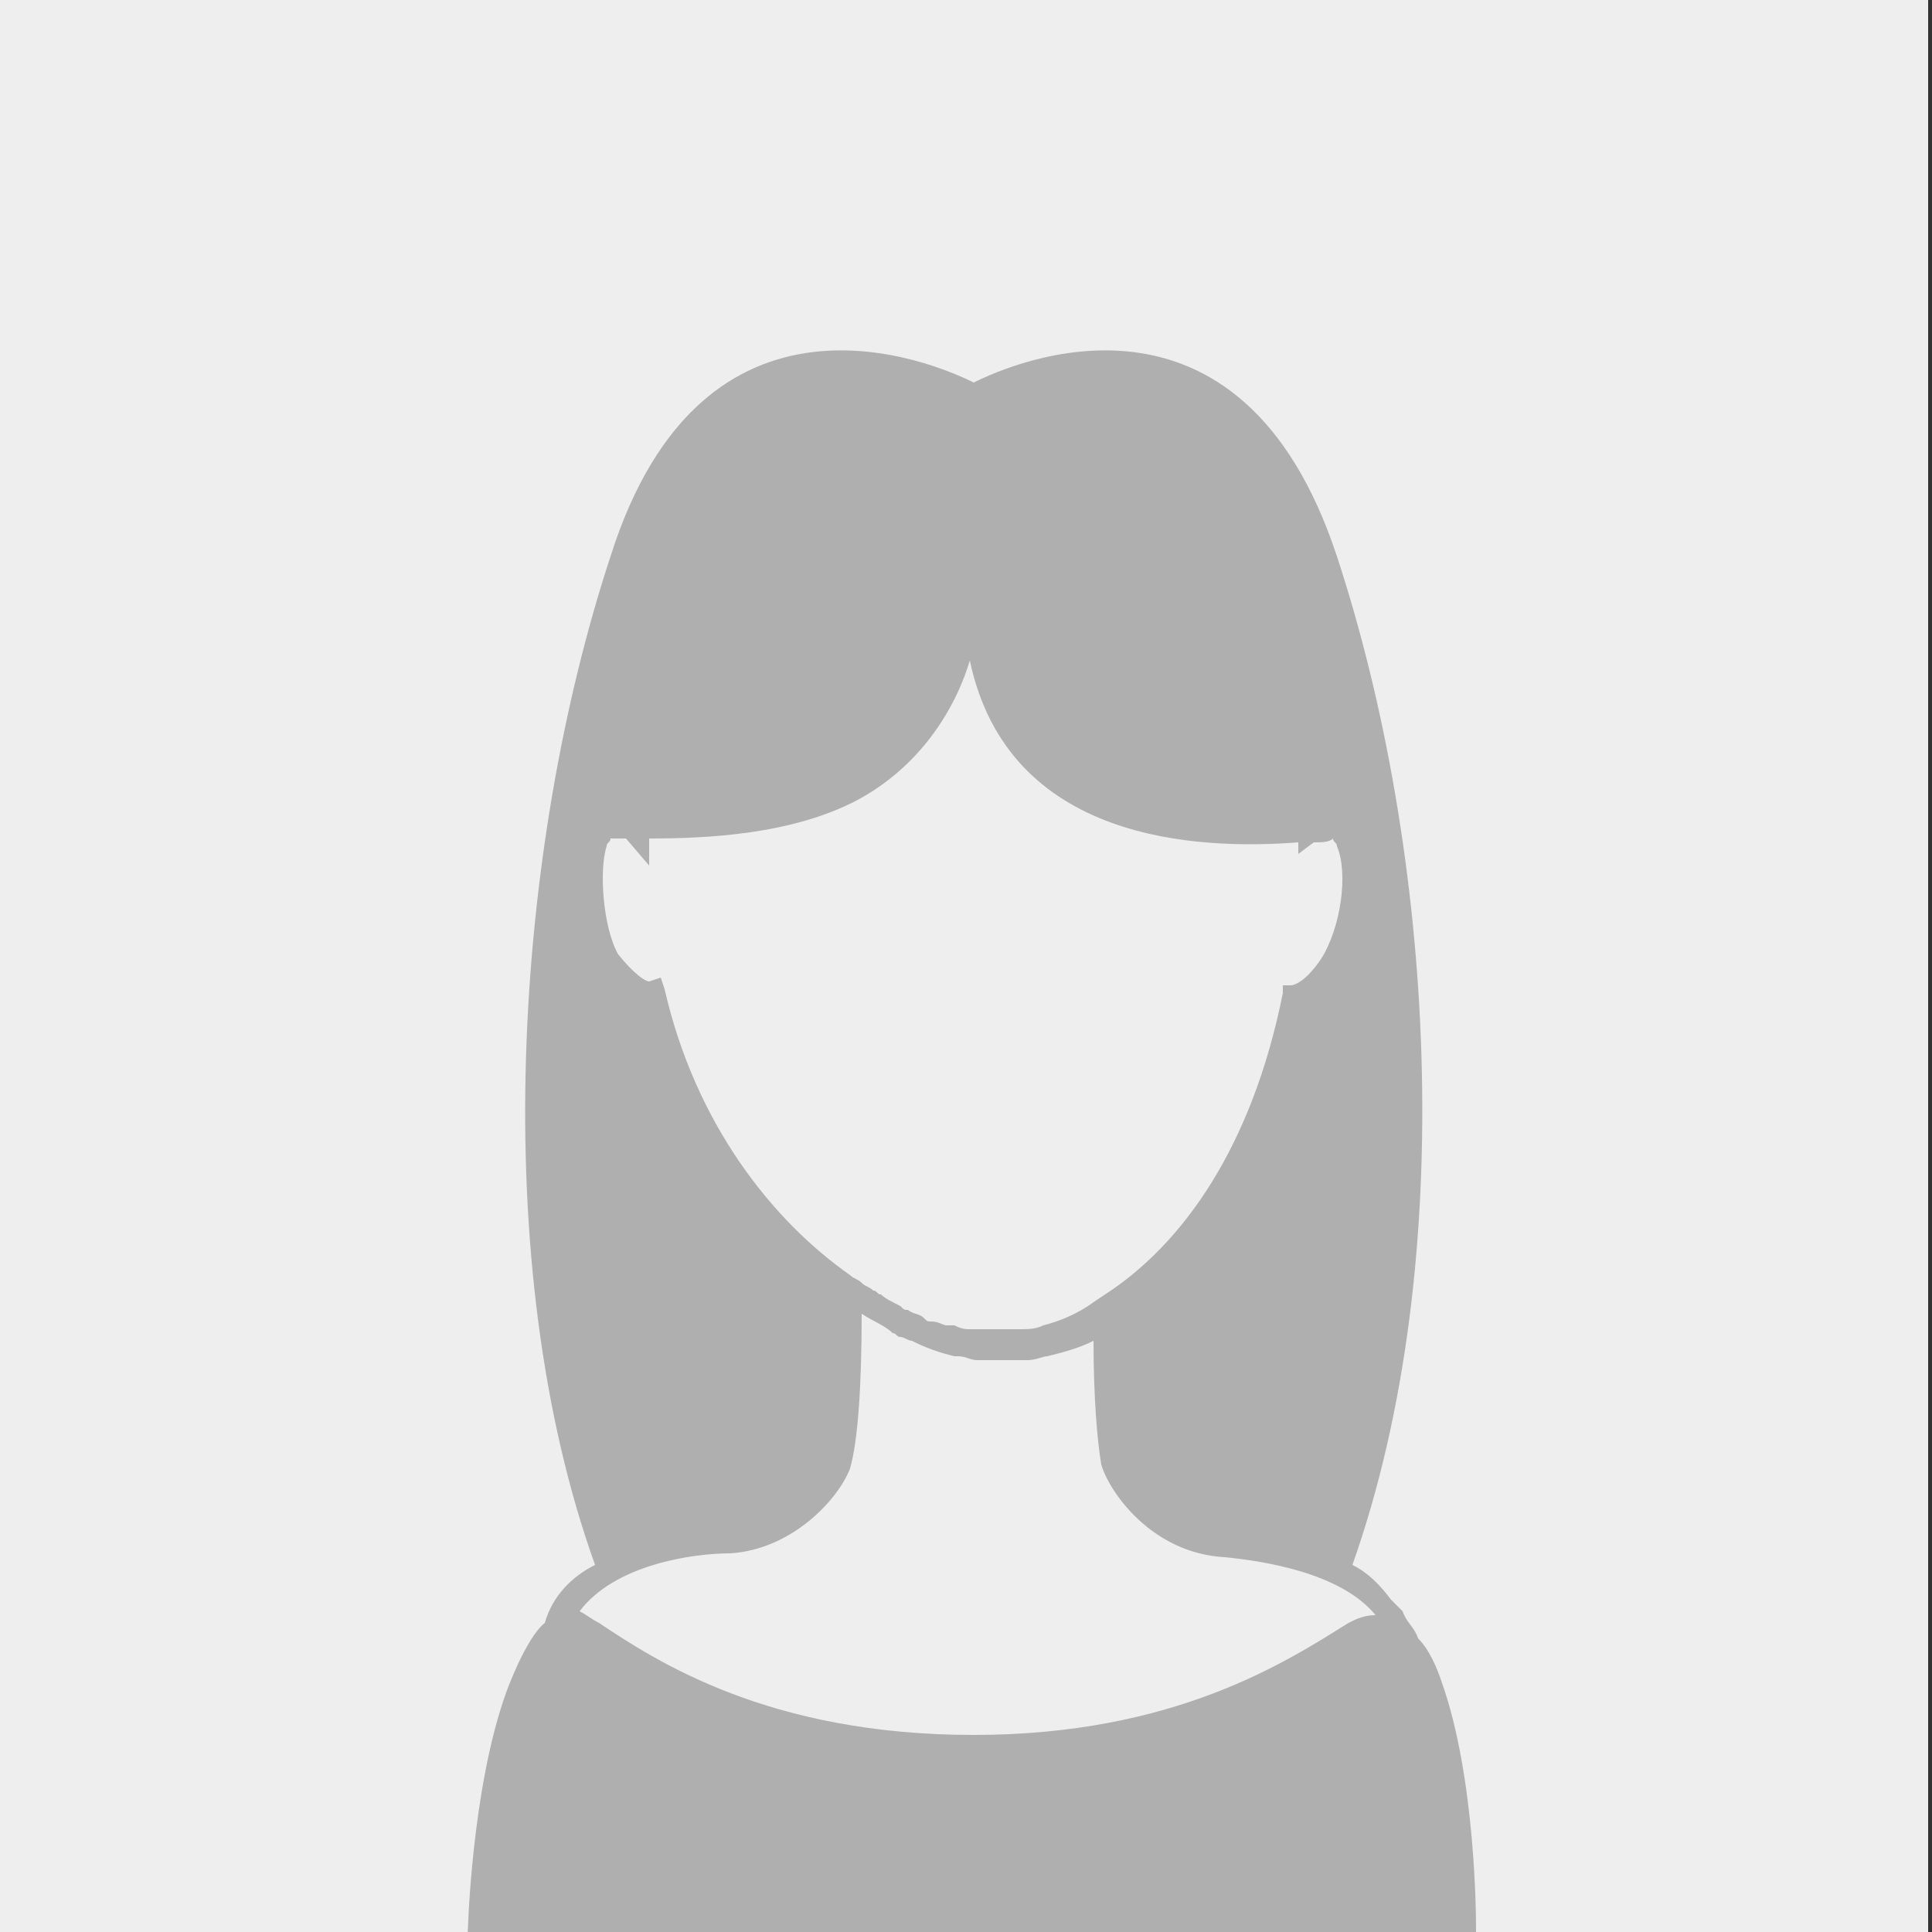
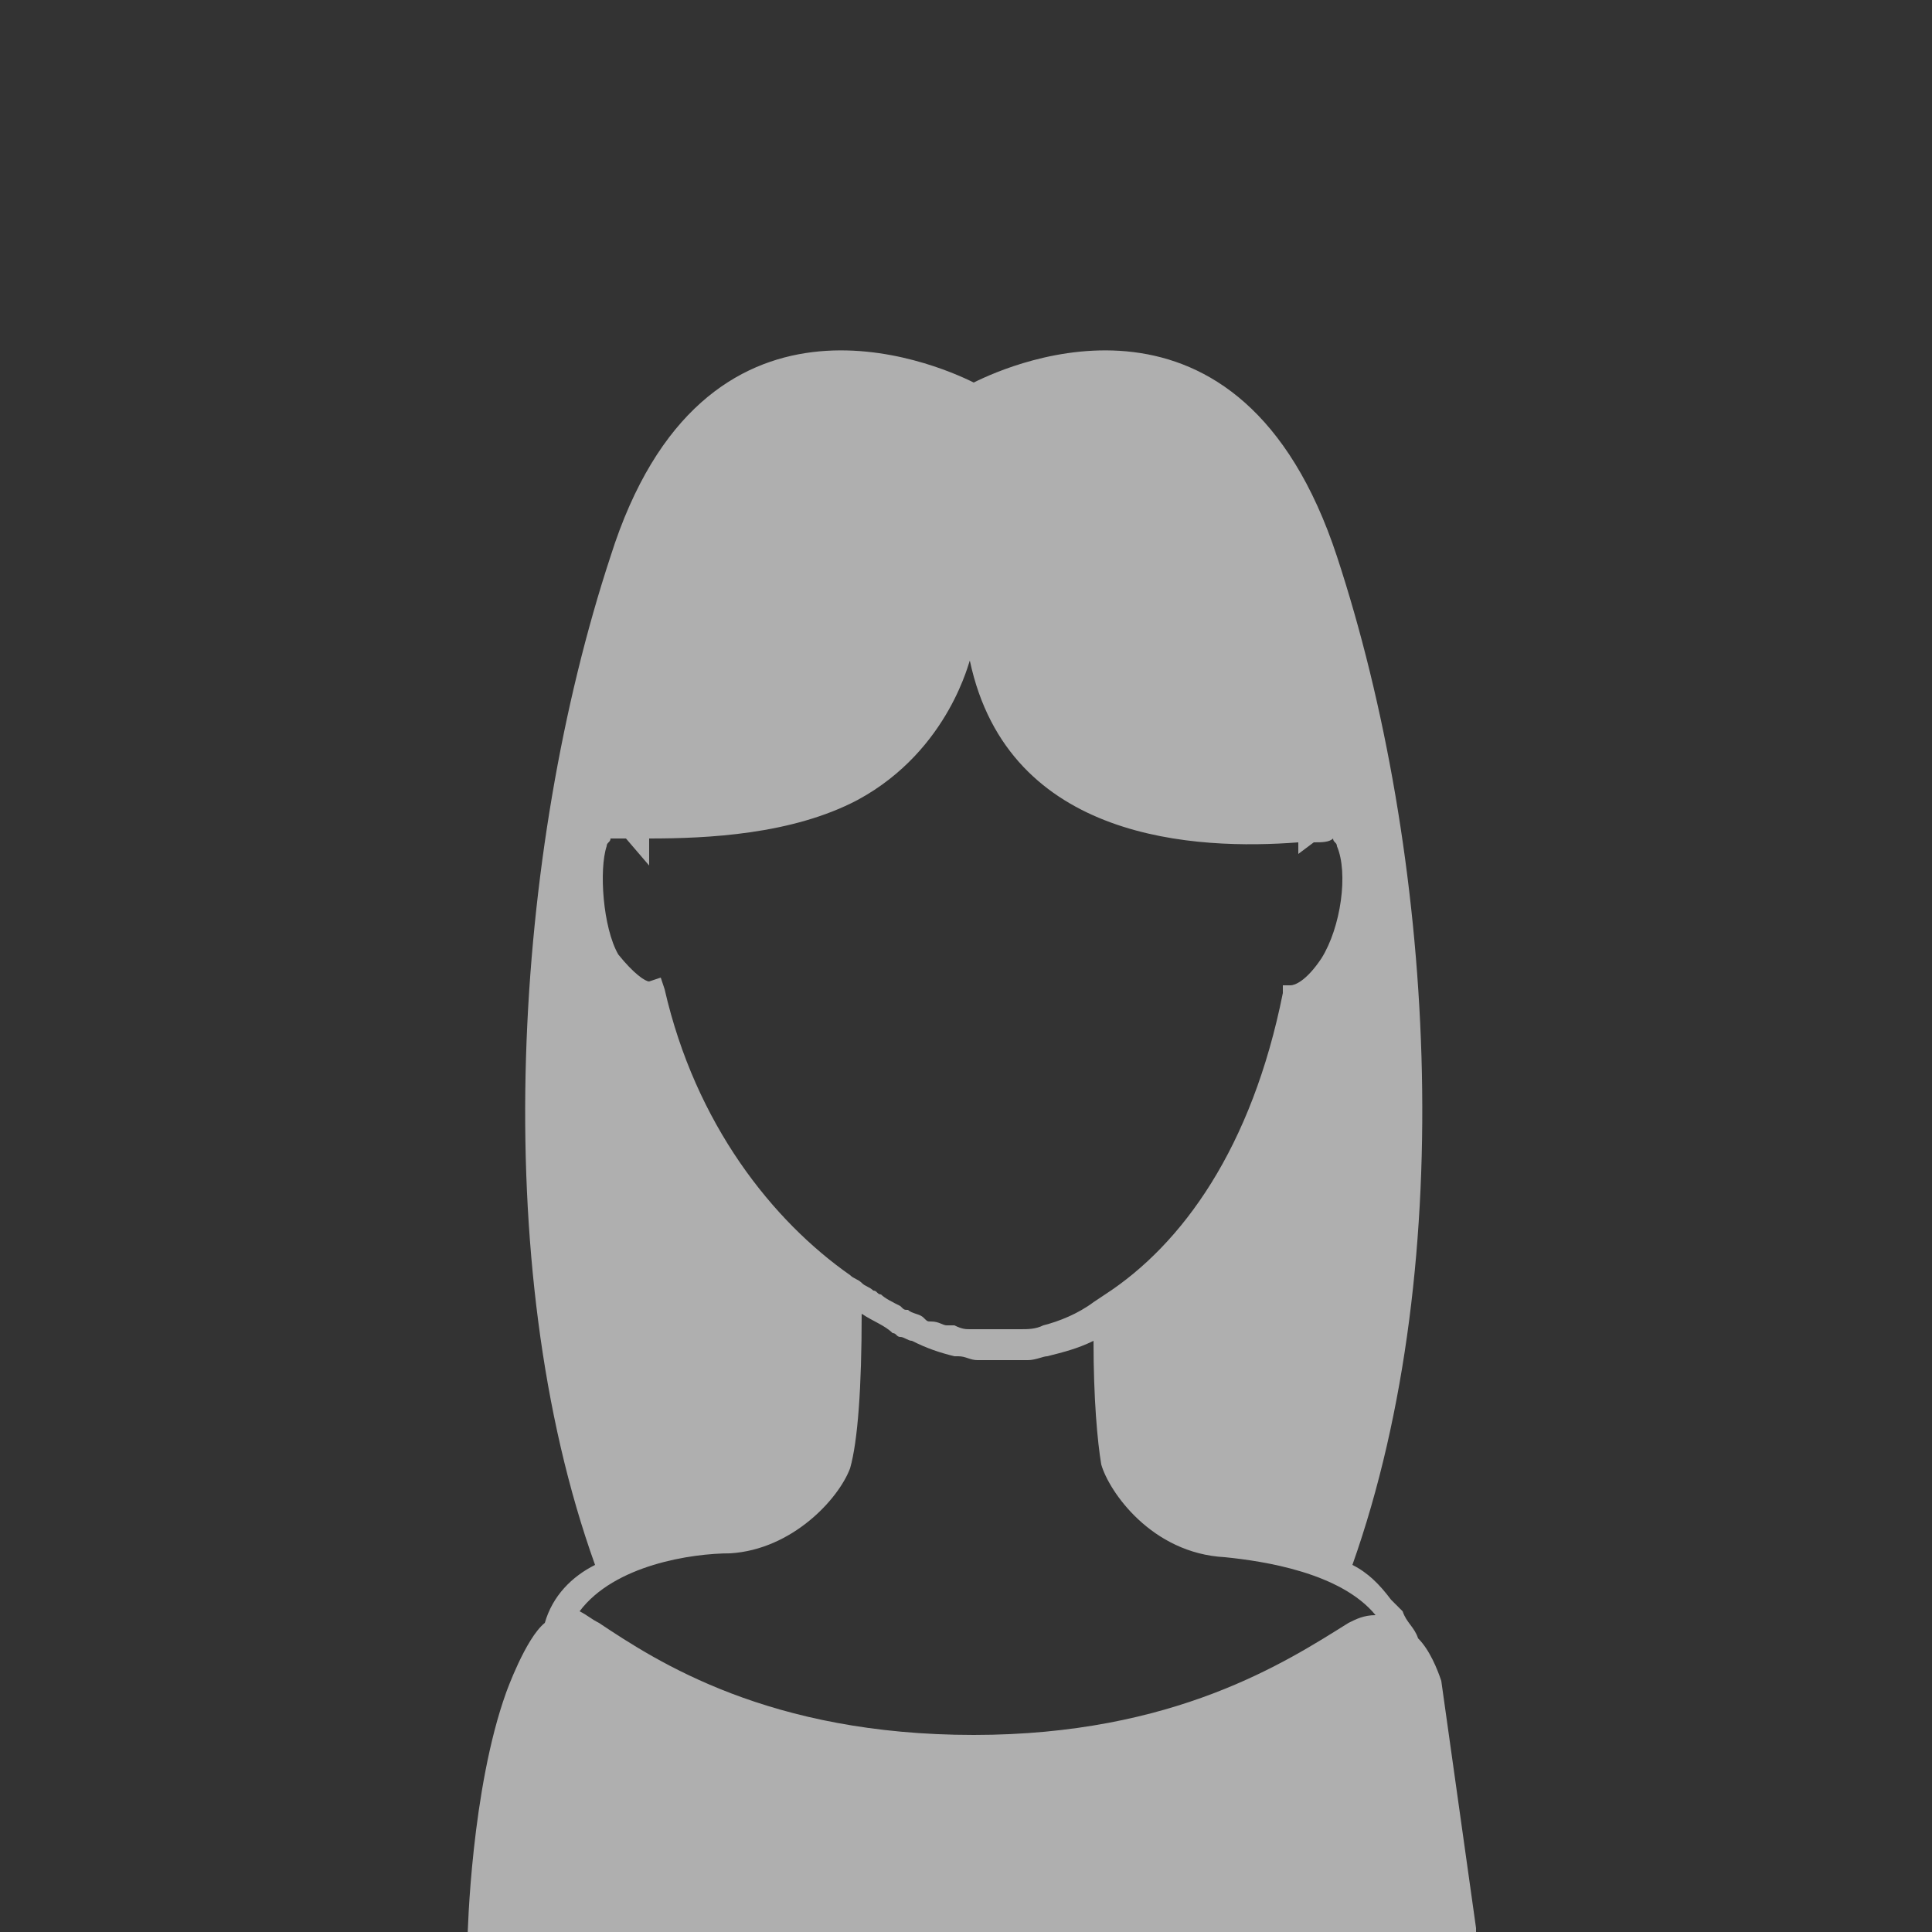
<svg xmlns="http://www.w3.org/2000/svg" version="1.1" id="Ebene_1" x="0px" y="0px" viewBox="0 0 50 50" style="enable-background:new 0 0 50 50;" xml:space="preserve" width="200" height="200">
  <rect x="0" y="0" width="50" height="50" fill="#333333" stroke="none" />
  <style type="text/css">
	.st0{fill:#EEEEEE;}
	.st1{fill:#AFAFAF;}
</style>
  <g>
-     <rect x="-0.1" class="st0" width="50" height="50" />
-   </g>
-   <path class="st1" d="M37.3,43.5c-0.1-0.3-0.3-0.8-0.6-1.1c-0.1-0.3-0.3-0.4-0.4-0.7l-0.1-0.1L36,41.4c-0.3-0.4-0.6-0.7-1-0.9  c2.8-7.9,2.1-18.5-0.4-26.1c-2.5-7.6-8.4-5-9.4-4.5c-1-0.5-7-3.1-9.4,4.5c-2.5,7.6-3.2,18.3-0.4,26.1c-0.6,0.3-1.1,0.8-1.3,1.5  c-0.5,0.4-1,1.8-1,1.8c-0.9,2.5-1,6.2-1,6.4v8.2h1.5h0.5h22.7v0h1.4v-8.5C38.2,49.7,38.2,46,37.3,43.5z M15.7,21.9  c0-0.1,0.1-0.1,0.1-0.2c0.1,0,0.3,0,0.4,0c0,0,0,0,0,0l0.6,0.7l0-0.7c1.5,0,3.7-0.1,5.4-1c2.4-1.3,2.9-3.7,2.9-3.6  c1,4.7,5.9,4.9,8.5,4.7l0,0.3l0.4-0.3c0.2,0,0.4,0,0.5-0.1c0,0.1,0.1,0.1,0.1,0.2c0.3,0.7,0.1,2.1-0.4,2.9c-0.4,0.6-0.7,0.7-0.8,0.7  l-0.2,0l0,0.2c-0.8,4-2.6,6.5-4.6,7.8l-0.3,0.2c-0.4,0.3-0.9,0.5-1.3,0.6c0,0,0,0,0,0c-0.2,0.1-0.4,0.1-0.6,0.1c0,0-0.1,0-0.1,0  c-0.2,0-0.4,0-0.6,0c-0.1,0-0.3,0-0.5,0c0,0-0.1,0-0.1,0c-0.1,0-0.2,0-0.4-0.1c-0.1,0-0.1,0-0.2,0c-0.1,0-0.2-0.1-0.4-0.1  c-0.1,0-0.1,0-0.2-0.1c-0.1-0.1-0.3-0.1-0.4-0.2c-0.1,0-0.1,0-0.2-0.1c-0.2-0.1-0.4-0.2-0.5-0.3c-0.1,0-0.1-0.1-0.2-0.1  c-0.1-0.1-0.2-0.1-0.3-0.2c-0.1-0.1-0.2-0.1-0.3-0.2c-2-1.4-4-3.9-4.8-7.4l-0.1-0.3l-0.3,0.1c-0.1,0-0.4-0.2-0.8-0.7  C15.6,24,15.5,22.5,15.7,21.9z M34.9,42c-1.6,1-4.5,2.9-9.7,2.9c-5.3,0-8.2-1.9-9.7-2.9c-0.2-0.1-0.3-0.2-0.5-0.3  c0.9-1.2,2.9-1.5,3.9-1.5c1.6-0.1,2.8-1.4,3.1-2.2c0.2-0.7,0.3-2.1,0.3-4c0.3,0.2,0.6,0.3,0.8,0.5c0.1,0,0.1,0.1,0.2,0.1  c0.1,0,0.2,0.1,0.3,0.1c0.4,0.2,0.7,0.3,1.1,0.4c0,0,0,0,0.1,0c0.2,0,0.3,0.1,0.5,0.1c0,0,0.1,0,0.1,0c0.2,0,0.3,0,0.5,0  c0.2,0,0.4,0,0.6,0c0,0,0.1,0,0.1,0c0.2,0,0.4-0.1,0.5-0.1c0,0,0,0,0,0c0.4-0.1,0.8-0.2,1.2-0.4c0,1.5,0.1,2.6,0.2,3.2  c0.2,0.7,1.3,2.3,3.2,2.4c1,0.1,3,0.4,3.9,1.5C35.3,41.8,35.1,41.9,34.9,42z" />
+     </g>
+   <path class="st1" d="M37.3,43.5c-0.1-0.3-0.3-0.8-0.6-1.1c-0.1-0.3-0.3-0.4-0.4-0.7l-0.1-0.1L36,41.4c-0.3-0.4-0.6-0.7-1-0.9  c2.8-7.9,2.1-18.5-0.4-26.1c-2.5-7.6-8.4-5-9.4-4.5c-1-0.5-7-3.1-9.4,4.5c-2.5,7.6-3.2,18.3-0.4,26.1c-0.6,0.3-1.1,0.8-1.3,1.5  c-0.5,0.4-1,1.8-1,1.8c-0.9,2.5-1,6.2-1,6.4v8.2h1.5h0.5h22.7v0h1.4v-8.5z M15.7,21.9  c0-0.1,0.1-0.1,0.1-0.2c0.1,0,0.3,0,0.4,0c0,0,0,0,0,0l0.6,0.7l0-0.7c1.5,0,3.7-0.1,5.4-1c2.4-1.3,2.9-3.7,2.9-3.6  c1,4.7,5.9,4.9,8.5,4.7l0,0.3l0.4-0.3c0.2,0,0.4,0,0.5-0.1c0,0.1,0.1,0.1,0.1,0.2c0.3,0.7,0.1,2.1-0.4,2.9c-0.4,0.6-0.7,0.7-0.8,0.7  l-0.2,0l0,0.2c-0.8,4-2.6,6.5-4.6,7.8l-0.3,0.2c-0.4,0.3-0.9,0.5-1.3,0.6c0,0,0,0,0,0c-0.2,0.1-0.4,0.1-0.6,0.1c0,0-0.1,0-0.1,0  c-0.2,0-0.4,0-0.6,0c-0.1,0-0.3,0-0.5,0c0,0-0.1,0-0.1,0c-0.1,0-0.2,0-0.4-0.1c-0.1,0-0.1,0-0.2,0c-0.1,0-0.2-0.1-0.4-0.1  c-0.1,0-0.1,0-0.2-0.1c-0.1-0.1-0.3-0.1-0.4-0.2c-0.1,0-0.1,0-0.2-0.1c-0.2-0.1-0.4-0.2-0.5-0.3c-0.1,0-0.1-0.1-0.2-0.1  c-0.1-0.1-0.2-0.1-0.3-0.2c-0.1-0.1-0.2-0.1-0.3-0.2c-2-1.4-4-3.9-4.8-7.4l-0.1-0.3l-0.3,0.1c-0.1,0-0.4-0.2-0.8-0.7  C15.6,24,15.5,22.5,15.7,21.9z M34.9,42c-1.6,1-4.5,2.9-9.7,2.9c-5.3,0-8.2-1.9-9.7-2.9c-0.2-0.1-0.3-0.2-0.5-0.3  c0.9-1.2,2.9-1.5,3.9-1.5c1.6-0.1,2.8-1.4,3.1-2.2c0.2-0.7,0.3-2.1,0.3-4c0.3,0.2,0.6,0.3,0.8,0.5c0.1,0,0.1,0.1,0.2,0.1  c0.1,0,0.2,0.1,0.3,0.1c0.4,0.2,0.7,0.3,1.1,0.4c0,0,0,0,0.1,0c0.2,0,0.3,0.1,0.5,0.1c0,0,0.1,0,0.1,0c0.2,0,0.3,0,0.5,0  c0.2,0,0.4,0,0.6,0c0,0,0.1,0,0.1,0c0.2,0,0.4-0.1,0.5-0.1c0,0,0,0,0,0c0.4-0.1,0.8-0.2,1.2-0.4c0,1.5,0.1,2.6,0.2,3.2  c0.2,0.7,1.3,2.3,3.2,2.4c1,0.1,3,0.4,3.9,1.5C35.3,41.8,35.1,41.9,34.9,42z" />
</svg>